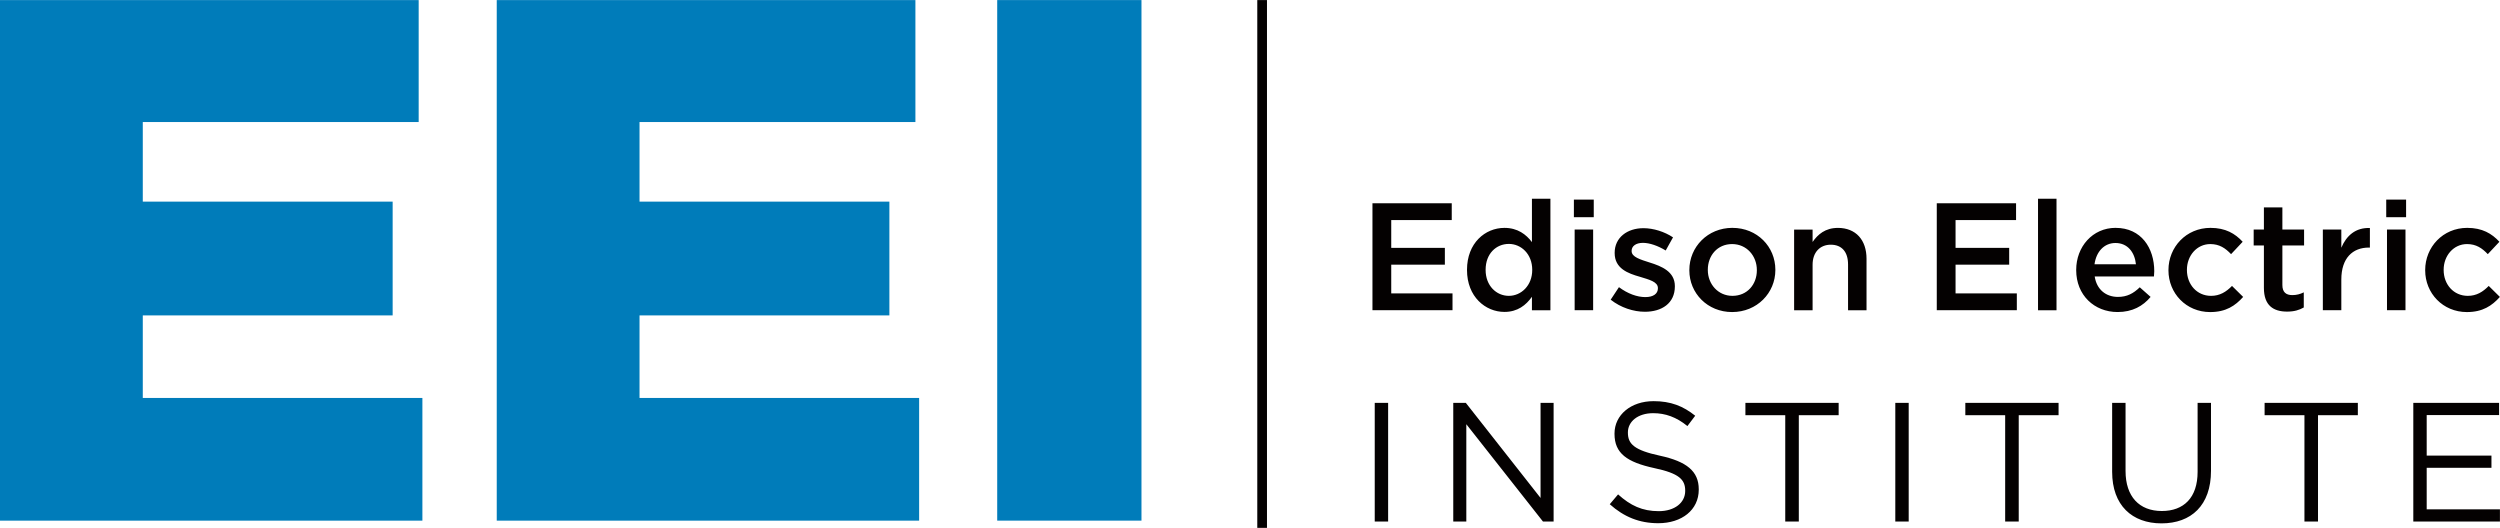
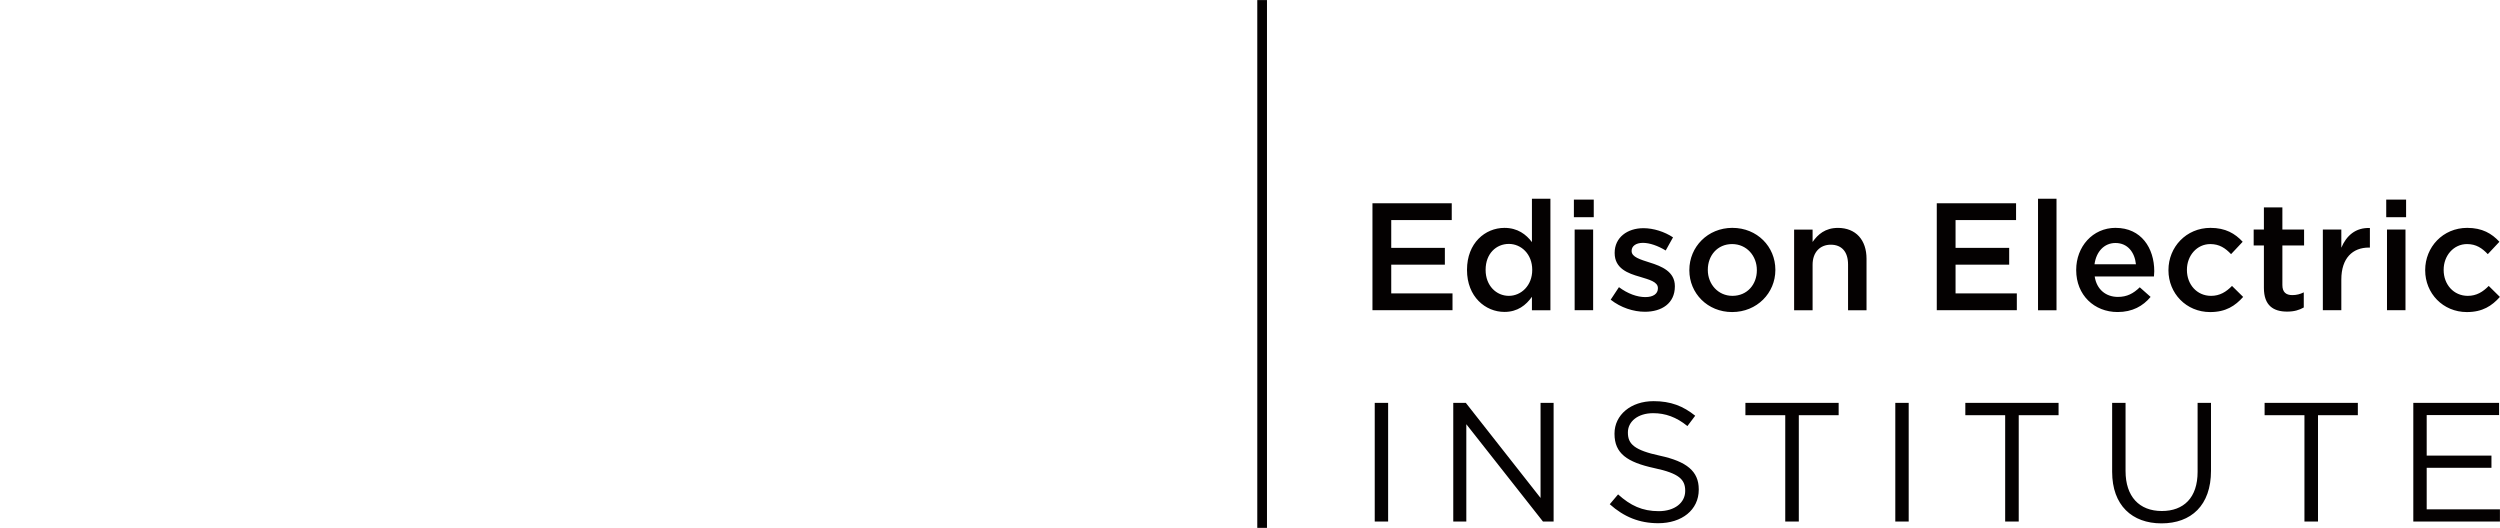
<svg xmlns="http://www.w3.org/2000/svg" viewBox="0 0.52 147.09 31.06">
-   <path fill="#040101" d="M74.544 0.525v31.054h-0.571v-31.054h0.571zM125.059 24.223v4.009c0 1.506 0.808 2.354 2.135 2.354 1.286 0 2.104-0.779 2.104-2.304v-4.059h0.788v3.999c0 2.034-1.167 3.091-2.913 3.091-1.725 0-2.903-1.057-2.903-3.032v-4.059h0.788zM97.285 24.122c1.018 0 1.745 0.29 2.454 0.858l-0.459 0.608c-0.648-0.528-1.297-0.758-2.015-0.758-0.908 0-1.486 0.499-1.486 1.127v0.020c0 0.658 0.359 1.028 1.895 1.357 1.556 0.339 2.274 0.908 2.274 1.975v0.020c0 1.197-0.997 1.975-2.384 1.975-1.107 0-2.014-0.369-2.852-1.117l0.489-0.579c0.728 0.658 1.426 0.987 2.393 0.987 0.937 0 1.556-0.498 1.556-1.186v-0.020c0-0.648-0.349-1.017-1.815-1.327-1.606-0.349-2.344-0.867-2.344-2.014v-0.020c0-1.097 0.967-1.905 2.294-1.905zM81.672 24.223v6.981h-0.788v-6.981h0.788zM108.179 24.222v0.728h-2.344v6.254h-0.798v-6.254h-2.344v-0.728h5.486zM112.3 24.222v6.982h-0.788v-6.982h0.788zM121.118 24.222v0.728h-2.344v6.254h-0.798v-6.254h-2.344v-0.728h5.486zM138.726 24.222v0.728h-2.344v6.254h-0.798v-6.254h-2.344v-0.728h5.486zM147.036 24.222v0.718h-4.259v2.384h3.81v0.718h-3.81v2.444h4.309v0.719h-5.097v-6.982h5.047zM86.242 24.222l4.398 5.595v-5.595h0.768v6.981h-0.628l-4.508-5.724v5.724h-0.768v-6.981h0.739zM101.929 13.927c1.456 0 2.526 1.106 2.526 2.463v0.018c0 1.348-1.079 2.472-2.544 2.472-1.447 0-2.517-1.106-2.517-2.455v-0.018c0-1.357 1.078-2.481 2.535-2.481zM130.054 13.927c0.89 0 1.447 0.333 1.896 0.818l-0.683 0.728c-0.332-0.35-0.683-0.593-1.222-0.593-0.791 0-1.375 0.683-1.375 1.51v0.018c0 0.845 0.584 1.519 1.42 1.519 0.513 0 0.89-0.234 1.232-0.584l0.656 0.647c-0.467 0.522-1.016 0.891-1.941 0.891-1.412 0-2.454-1.106-2.454-2.455v-0.018c0-1.348 1.042-2.481 2.472-2.481zM124.474 13.927c1.51 0 2.274 1.187 2.274 2.553 0 0.099-0.009 0.198-0.018 0.305h-3.487c0.117 0.773 0.665 1.204 1.367 1.204 0.53 0 0.908-0.198 1.285-0.566l0.638 0.566c-0.45 0.539-1.070 0.89-1.942 0.89-1.375 0-2.436-0.998-2.436-2.463v-0.018c0-1.358 0.962-2.472 2.319-2.472zM145.159 13.927c0.89 0 1.447 0.333 1.896 0.818l-0.683 0.728c-0.332-0.35-0.683-0.593-1.222-0.593-0.791 0-1.375 0.683-1.375 1.51v0.018c0 0.845 0.584 1.519 1.42 1.519 0.513 0 0.89-0.234 1.232-0.584l0.656 0.647c-0.467 0.522-1.016 0.891-1.941 0.891-1.412 0-2.454-1.106-2.454-2.455v-0.018c0-1.348 1.042-2.481 2.472-2.481zM91.22 12.211v6.562h-1.087v-0.791c-0.35 0.494-0.845 0.89-1.618 0.89-1.115 0-2.202-0.89-2.202-2.463v-0.018c0-1.573 1.070-2.463 2.202-2.463 0.782 0 1.276 0.387 1.618 0.836v-2.553h1.087zM96.69 13.945c0.593 0 1.241 0.207 1.744 0.54l-0.431 0.773c-0.459-0.279-0.944-0.449-1.34-0.449-0.422 0-0.665 0.198-0.665 0.467v0.018c0 0.351 0.512 0.494 1.070 0.674 0.692 0.216 1.474 0.531 1.474 1.385v0.018c0 0.997-0.773 1.492-1.762 1.492-0.674 0-1.421-0.242-2.014-0.71l0.486-0.737c0.521 0.387 1.070 0.584 1.555 0.584 0.467 0 0.737-0.198 0.737-0.513v-0.018c0-0.369-0.504-0.494-1.061-0.665-0.7-0.198-1.483-0.485-1.483-1.394v-0.018c0-0.899 0.746-1.447 1.69-1.447zM134.286 12.723v1.303h1.277v0.935h-1.277v2.329c0 0.422 0.216 0.593 0.585 0.593 0.242 0 0.458-0.054 0.674-0.162v0.89c-0.27 0.153-0.566 0.243-0.98 0.243-0.799 0-1.366-0.35-1.366-1.393v-2.499h-0.602v-0.935h0.602v-1.303h1.087zM108.129 13.928c1.070 0 1.69 0.719 1.69 1.816v3.030h-1.087v-2.697c0-0.737-0.369-1.16-1.016-1.16-0.629 0-1.070 0.441-1.070 1.178v2.679h-1.087v-4.747h1.087v0.729c0.305-0.441 0.746-0.827 1.483-0.827zM85.415 12.48v0.989h-3.56v1.636h3.155v0.989h-3.155v1.69h3.605v0.989h-4.71v-6.292h4.666zM93.734 14.026v4.746h-1.088v-4.747h1.088zM118.617 12.48v0.989h-3.56v1.636h3.155v0.989h-3.155v1.69h3.605v0.989h-4.71v-6.292h4.666zM120.997 12.211v6.562h-1.088v-6.562h1.088zM139.435 13.936v1.15h-0.063c-0.953 0-1.618 0.621-1.618 1.879v1.807h-1.087v-4.747h1.087v1.070c0.297-0.71 0.845-1.195 1.681-1.159zM141.529 14.026v4.746h-1.088v-4.747h1.088zM101.911 14.88c-0.872 0-1.43 0.683-1.43 1.51v0.018c0 0.827 0.602 1.519 1.447 1.519 0.881 0 1.438-0.683 1.438-1.501v-0.018c0-0.836-0.602-1.528-1.456-1.528zM88.775 14.871c-0.746 0-1.367 0.575-1.367 1.519v0.018c0 0.917 0.629 1.519 1.367 1.519 0.728 0 1.375-0.612 1.375-1.519v-0.018c0-0.917-0.647-1.519-1.375-1.519zM124.465 14.817c-0.665 0-1.133 0.513-1.232 1.25h2.437c-0.072-0.701-0.486-1.25-1.205-1.25zM93.77 12.264v1.034h-1.169v-1.034h1.169zM141.565 12.264v1.034h-1.169v-1.034h1.169z" />
-   <path fill="#007cba" d="M24.633 0.525v7.175h-16.232v4.683h14.701v6.694h-14.701v4.857h16.451v7.219h-24.852v-30.628h24.633zM53.859 0.525v7.175h-16.232v4.683h14.701v6.694h-14.701v4.857h16.451v7.219h-24.852v-30.628h24.633zM67.16 0.524v30.628h-8.488v-30.628h8.488z" />
+   <path fill="#040101" d="M74.544 0.525v31.054h-0.571v-31.054h0.571zM125.059 24.223v4.009c0 1.506 0.808 2.354 2.135 2.354 1.286 0 2.104-0.779 2.104-2.304v-4.059h0.788v3.999c0 2.034-1.167 3.091-2.913 3.091-1.725 0-2.903-1.057-2.903-3.032v-4.059h0.788zM97.285 24.122c1.018 0 1.745 0.29 2.454 0.858l-0.459 0.608c-0.648-0.528-1.297-0.758-2.015-0.758-0.908 0-1.486 0.499-1.486 1.127v0.020c0 0.658 0.359 1.028 1.895 1.357 1.556 0.339 2.274 0.908 2.274 1.975v0.020c0 1.197-0.997 1.975-2.384 1.975-1.107 0-2.014-0.369-2.852-1.117l0.489-0.579c0.728 0.658 1.426 0.987 2.393 0.987 0.937 0 1.556-0.498 1.556-1.186v-0.020c0-0.648-0.349-1.017-1.815-1.327-1.606-0.349-2.344-0.867-2.344-2.014v-0.020c0-1.097 0.967-1.905 2.294-1.905zM81.672 24.223v6.981h-0.788v-6.981h0.788zM108.179 24.222v0.728h-2.344v6.254h-0.798v-6.254h-2.344v-0.728h5.486zM112.3 24.222v6.982h-0.788v-6.982h0.788zM121.118 24.222v0.728h-2.344v6.254h-0.798v-6.254h-2.344v-0.728h5.486zM138.726 24.222v0.728h-2.344v6.254h-0.798v-6.254h-2.344v-0.728h5.486zM147.036 24.222v0.718h-4.259v2.384h3.81v0.718h-3.81v2.444h4.309v0.719h-5.097v-6.982h5.047zM86.242 24.222l4.398 5.595v-5.595h0.768v6.981h-0.628l-4.508-5.724v5.724h-0.768v-6.981h0.739zM101.929 13.927c1.456 0 2.526 1.106 2.526 2.463v0.018c0 1.348-1.079 2.472-2.544 2.472-1.447 0-2.517-1.106-2.517-2.455v-0.018c0-1.357 1.078-2.481 2.535-2.481zM130.054 13.927c0.89 0 1.447 0.333 1.896 0.818l-0.683 0.728c-0.332-0.35-0.683-0.593-1.222-0.593-0.791 0-1.375 0.683-1.375 1.51v0.018c0 0.845 0.584 1.519 1.42 1.519 0.513 0 0.89-0.234 1.232-0.584l0.656 0.647c-0.467 0.522-1.016 0.891-1.941 0.891-1.412 0-2.454-1.106-2.454-2.455v-0.018c0-1.348 1.042-2.481 2.472-2.481zM124.474 13.927c1.51 0 2.274 1.187 2.274 2.553 0 0.099-0.009 0.198-0.018 0.305h-3.487c0.117 0.773 0.665 1.204 1.367 1.204 0.53 0 0.908-0.198 1.285-0.566l0.638 0.566c-0.45 0.539-1.070 0.89-1.942 0.89-1.375 0-2.436-0.998-2.436-2.463v-0.018c0-1.358 0.962-2.472 2.319-2.472zM145.159 13.927c0.89 0 1.447 0.333 1.896 0.818l-0.683 0.728c-0.332-0.35-0.683-0.593-1.222-0.593-0.791 0-1.375 0.683-1.375 1.51v0.018c0 0.845 0.584 1.519 1.42 1.519 0.513 0 0.89-0.234 1.232-0.584l0.656 0.647c-0.467 0.522-1.016 0.891-1.941 0.891-1.412 0-2.454-1.106-2.454-2.455v-0.018c0-1.348 1.042-2.481 2.472-2.481zM91.22 12.211v6.562h-1.087v-0.791c-0.35 0.494-0.845 0.89-1.618 0.89-1.115 0-2.202-0.89-2.202-2.463v-0.018c0-1.573 1.070-2.463 2.202-2.463 0.782 0 1.276 0.387 1.618 0.836v-2.553zM96.69 13.945c0.593 0 1.241 0.207 1.744 0.54l-0.431 0.773c-0.459-0.279-0.944-0.449-1.34-0.449-0.422 0-0.665 0.198-0.665 0.467v0.018c0 0.351 0.512 0.494 1.070 0.674 0.692 0.216 1.474 0.531 1.474 1.385v0.018c0 0.997-0.773 1.492-1.762 1.492-0.674 0-1.421-0.242-2.014-0.71l0.486-0.737c0.521 0.387 1.070 0.584 1.555 0.584 0.467 0 0.737-0.198 0.737-0.513v-0.018c0-0.369-0.504-0.494-1.061-0.665-0.7-0.198-1.483-0.485-1.483-1.394v-0.018c0-0.899 0.746-1.447 1.69-1.447zM134.286 12.723v1.303h1.277v0.935h-1.277v2.329c0 0.422 0.216 0.593 0.585 0.593 0.242 0 0.458-0.054 0.674-0.162v0.89c-0.27 0.153-0.566 0.243-0.98 0.243-0.799 0-1.366-0.35-1.366-1.393v-2.499h-0.602v-0.935h0.602v-1.303h1.087zM108.129 13.928c1.070 0 1.69 0.719 1.69 1.816v3.030h-1.087v-2.697c0-0.737-0.369-1.16-1.016-1.16-0.629 0-1.070 0.441-1.070 1.178v2.679h-1.087v-4.747h1.087v0.729c0.305-0.441 0.746-0.827 1.483-0.827zM85.415 12.48v0.989h-3.56v1.636h3.155v0.989h-3.155v1.69h3.605v0.989h-4.71v-6.292h4.666zM93.734 14.026v4.746h-1.088v-4.747h1.088zM118.617 12.48v0.989h-3.56v1.636h3.155v0.989h-3.155v1.69h3.605v0.989h-4.71v-6.292h4.666zM120.997 12.211v6.562h-1.088v-6.562h1.088zM139.435 13.936v1.15h-0.063c-0.953 0-1.618 0.621-1.618 1.879v1.807h-1.087v-4.747h1.087v1.070c0.297-0.71 0.845-1.195 1.681-1.159zM141.529 14.026v4.746h-1.088v-4.747h1.088zM101.911 14.88c-0.872 0-1.43 0.683-1.43 1.51v0.018c0 0.827 0.602 1.519 1.447 1.519 0.881 0 1.438-0.683 1.438-1.501v-0.018c0-0.836-0.602-1.528-1.456-1.528zM88.775 14.871c-0.746 0-1.367 0.575-1.367 1.519v0.018c0 0.917 0.629 1.519 1.367 1.519 0.728 0 1.375-0.612 1.375-1.519v-0.018c0-0.917-0.647-1.519-1.375-1.519zM124.465 14.817c-0.665 0-1.133 0.513-1.232 1.25h2.437c-0.072-0.701-0.486-1.25-1.205-1.25zM93.77 12.264v1.034h-1.169v-1.034h1.169zM141.565 12.264v1.034h-1.169v-1.034h1.169z" />
</svg>